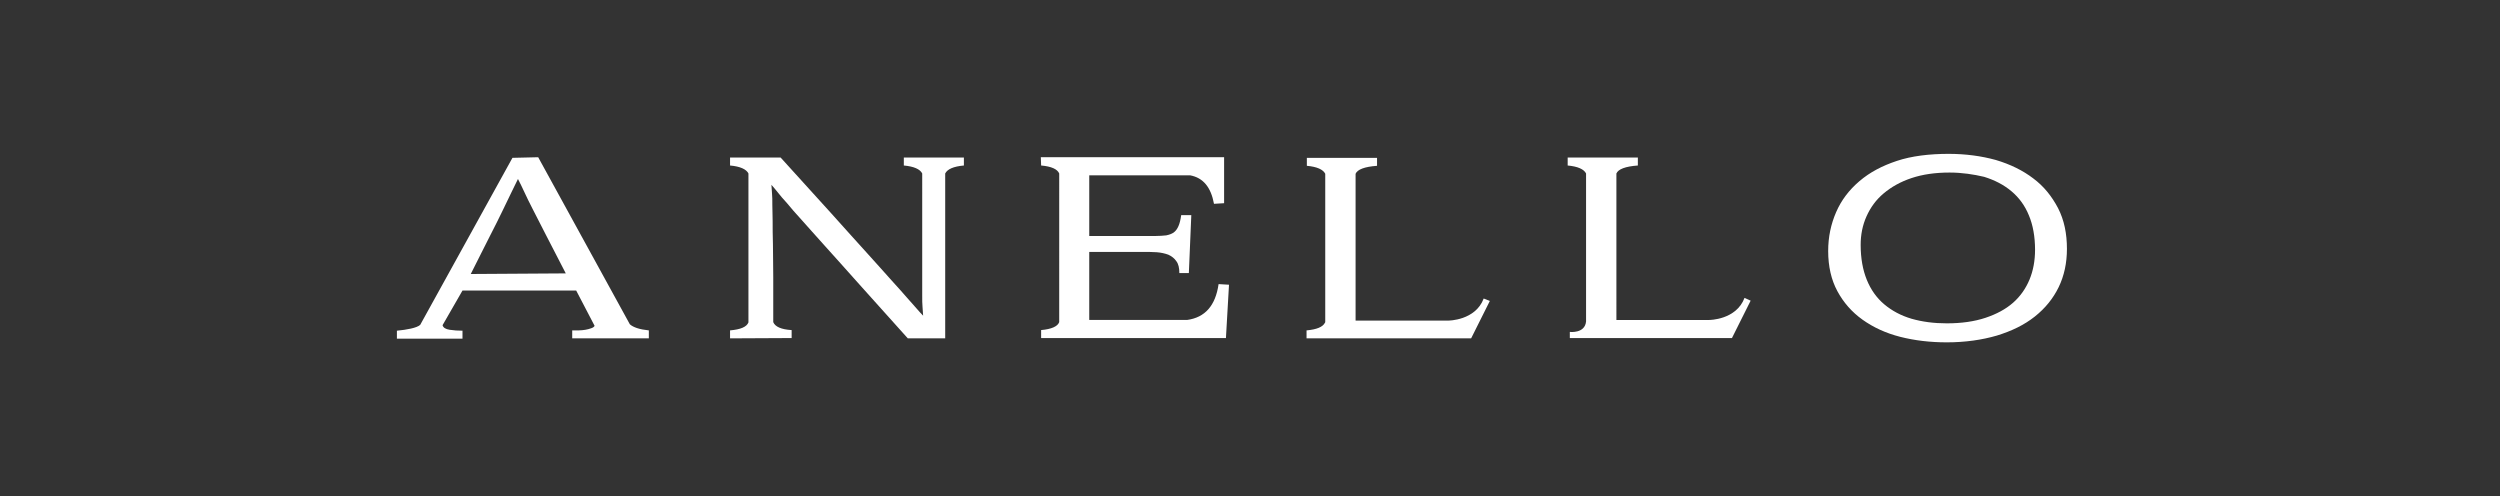
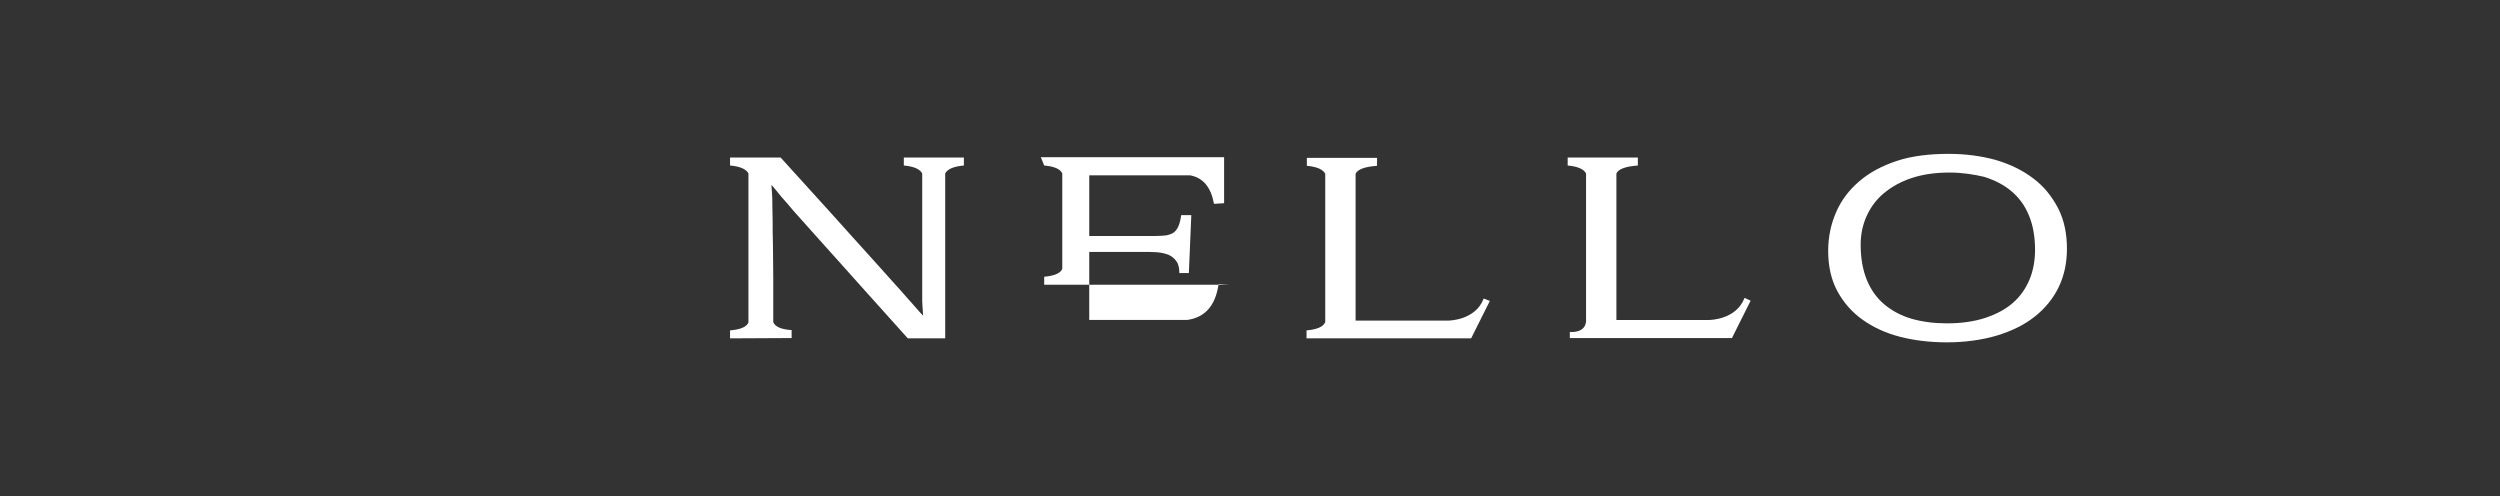
<svg xmlns="http://www.w3.org/2000/svg" xmlns:xlink="http://www.w3.org/1999/xlink" version="1.1" id="Livello_1" x="0px" y="0px" width="815.7px" height="161.9px" viewBox="0 0 815.7 161.9" style="enable-background:new 0 0 815.7 161.9;" xml:space="preserve">
  <rect x="0" y="0" width="815.7" height="161.9" fill="#333333" stroke="none" />
  <style type="text/css">
	.st0{clip-path:url(#SVGID_00000016061885560594371070000014474543614355990437_);}
	.st1{clip-path:url(#SVGID_00000062188768839311918950000006580109171505352860_);}
	.st2{fill:#FFFFFF;}
</style>
  <g>
    <g>
      <defs>
        <rect id="SVGID_1_" width="815.7" height="161.9" />
      </defs>
      <clipPath id="SVGID_00000167385850769223343020000011821820261038633401_">
        <use xlink:href="#SVGID_1_" style="overflow:visible;" />
      </clipPath>
      <g style="clip-path:url(#SVGID_00000167385850769223343020000011821820261038633401_);">
        <g>
          <g>
            <defs>
              <rect id="SVGID_00000110455245131450263600000001016006989309862027_" width="815.7" height="161.9" />
            </defs>
            <clipPath id="SVGID_00000057843852814779513980000010950093299751866542_">
              <use xlink:href="#SVGID_00000110455245131450263600000001016006989309862027_" style="overflow:visible;" />
            </clipPath>
            <g style="clip-path:url(#SVGID_00000057843852814779513980000010950093299751866542_);">
-               <path class="st2" d="M175.6,51.3l29.9,54.5c1.1,1,3.2,1.7,6.2,2v2.6h-25v-2.6c0.6,0,1.3,0,2.1,0s1.5-0.1,2.2-0.2        s1.3-0.3,1.9-0.5c0.6-0.2,1-0.5,1.1-0.8l-6-11.5h-37.1l-6.5,11.3c0.2,0.8,1,1.3,2.3,1.5s2.7,0.3,4.2,0.3v2.6h-21.4v-2.6        c3.2-0.3,6.5-0.9,7.6-1.9l30.1-54.5L175.6,51.3L175.6,51.3z M184.6,89.2c-2.6-5-4.7-9.1-6.4-12.4s-3.1-6.1-4.3-8.4        s-2.1-4.2-2.8-5.7c-0.7-1.5-1.4-3-2.1-4.3c-0.7,1.4-1.4,2.9-2.2,4.5s-1.7,3.5-2.8,5.8s-2.5,5.1-4.2,8.4s-3.7,7.4-6.2,12.3        L184.6,89.2L184.6,89.2z" />
              <path class="st2" d="M238.2,110.4v-2.6c3.4-0.3,5.4-1.1,6-2.6V56.6c-0.7-1.4-2.7-2.3-6-2.6v-2.6h16.5        c6.4,7.1,12,13.2,16.6,18.3c4.6,5.1,8.5,9.5,11.8,13.1s5.8,6.5,7.9,8.8s3.7,4.1,5,5.6s2.3,2.6,3.1,3.5        c0.7,0.8,1.4,1.6,2.1,2.3c-0.1-0.9-0.1-1.9-0.2-2.9s-0.1-2.2-0.1-3.7s0-3.3,0-5.4s0-4.8,0-7.9s0-6.9,0-11.2V56.6        c-0.7-1.4-2.7-2.3-6-2.6v-2.6h19.6V54c-3.4,0.3-5.4,1.2-6.1,2.6v53.8h-12.2c-6.1-6.8-11.4-12.7-15.8-17.6s-8.1-9.1-11.2-12.5        s-5.6-6.3-7.6-8.5s-3.6-4-4.8-5.5c-1.3-1.4-2.3-2.6-3-3.5s-1.4-1.7-2.1-2.5c0.1,0.9,0.1,1.9,0.2,2.9c0.1,1,0.1,2.2,0.1,3.7        s0.1,3.2,0.1,5.3s0,4.6,0.1,7.6c0,3,0.1,6.6,0.1,10.7v14.6c0.6,1.5,2.6,2.4,6,2.6v2.6L238.2,110.4L238.2,110.4z" />
-               <path class="st2" d="M339.6,51.3h59.8v15l-3.3,0.2c-1-5.4-3.5-8.5-7.8-9.3h-32.9V77H377c1.3,0,2.5-0.1,3.5-0.2        c1-0.2,1.8-0.5,2.4-0.9c0.7-0.5,1.2-1.2,1.6-2.1s0.7-2.1,0.9-3.6h3.3l-0.8,18.9h-3.1c0-1.7-0.3-3-1-3.9        c-0.6-0.9-1.5-1.6-2.6-2.1c-1.1-0.4-2.4-0.7-3.8-0.8c-1.4-0.1-2.9-0.1-4.4-0.1h-17.6v22.2h31.9c5.9-0.8,9.3-4.7,10.3-11.7        l3.4,0.2l-1,17.4h-60.3v-2.6c3.4-0.3,5.4-1.2,5.9-2.6V56.6c-0.6-1.4-2.5-2.3-5.9-2.6L339.6,51.3L339.6,51.3z" />
+               <path class="st2" d="M339.6,51.3h59.8v15l-3.3,0.2c-1-5.4-3.5-8.5-7.8-9.3h-32.9V77H377c1.3,0,2.5-0.1,3.5-0.2        c1-0.2,1.8-0.5,2.4-0.9c0.7-0.5,1.2-1.2,1.6-2.1s0.7-2.1,0.9-3.6h3.3l-0.8,18.9h-3.1c0-1.7-0.3-3-1-3.9        c-0.6-0.9-1.5-1.6-2.6-2.1c-1.1-0.4-2.4-0.7-3.8-0.8c-1.4-0.1-2.9-0.1-4.4-0.1h-17.6v22.2h31.9c5.9-0.8,9.3-4.7,10.3-11.7        l3.4,0.2h-60.3v-2.6c3.4-0.3,5.4-1.2,5.9-2.6V56.6c-0.6-1.4-2.5-2.3-5.9-2.6L339.6,51.3L339.6,51.3z" />
              <path class="st2" d="M635.8,50.2c5.5,0,10.7,0.7,15.4,2c4.7,1.4,8.8,3.4,12.2,6c3.5,2.6,6.1,5.9,8.1,9.7        c2,3.9,2.9,8.3,2.9,13.3c0,4.6-0.9,8.8-2.7,12.5s-4.4,6.9-7.8,9.6c-3.4,2.7-7.5,4.7-12.4,6.2c-4.8,1.4-10.3,2.2-16.3,2.2        c-5.4,0-10.5-0.6-15.2-1.8c-4.7-1.2-8.8-3.1-12.3-5.6s-6.2-5.6-8.2-9.3c-2-3.7-3-8.1-3-13.1c0-4.6,0.9-8.8,2.6-12.7        c1.7-3.9,4.2-7.2,7.6-10.1s7.4-5,12.2-6.6S629.5,50.2,635.8,50.2 M636.1,56.3c-4.7,0-8.8,0.6-12.4,1.8c-3.6,1.2-6.6,2.9-9.1,5        s-4.3,4.6-5.6,7.5s-1.9,6-1.9,9.3c0,4.4,0.7,8.2,2,11.4s3.2,5.9,5.7,8s5.5,3.7,8.9,4.7c3.5,1,7.3,1.5,11.5,1.5        c4.8,0,9-0.6,12.6-1.8c3.6-1.2,6.6-2.8,9-4.9s4.2-4.7,5.4-7.6s1.8-6.2,1.8-9.7c0-4.3-0.7-8.1-2-11.2c-1.3-3.2-3.2-5.8-5.7-7.9        s-5.4-3.6-8.9-4.7C644,56.9,640.2,56.3,636.1,56.3" />
              <path class="st2" d="M569.2,97.2c-2.7,7.2-11.5,7.2-11.5,7.2h-30.3V56.6c0.6-1.4,2.9-2.3,7-2.6v-2.6h-22.9V54        c3.3,0.3,5.3,1.2,6,2.6v48.3c-0.4,4-5.3,3.4-5.3,3.4v2h52.9l6.1-12.2L569.2,97.2L569.2,97.2z" />
              <path class="st2" d="M484.1,97.4c-2.7,7.2-11.5,7.2-11.5,7.2h-30.3V56.7c0.6-1.4,2.9-2.3,7-2.6v-2.6h-22.9v2.6        c3.3,0.3,5.3,1.2,6,2.6V105c0,0.1,0,0.2-0.1,0.3c-0.7,1.4-2.7,2.2-6,2.5v2.6H480l6.1-12.2L484.1,97.4L484.1,97.4z" />
            </g>
          </g>
        </g>
      </g>
    </g>
  </g>
</svg>